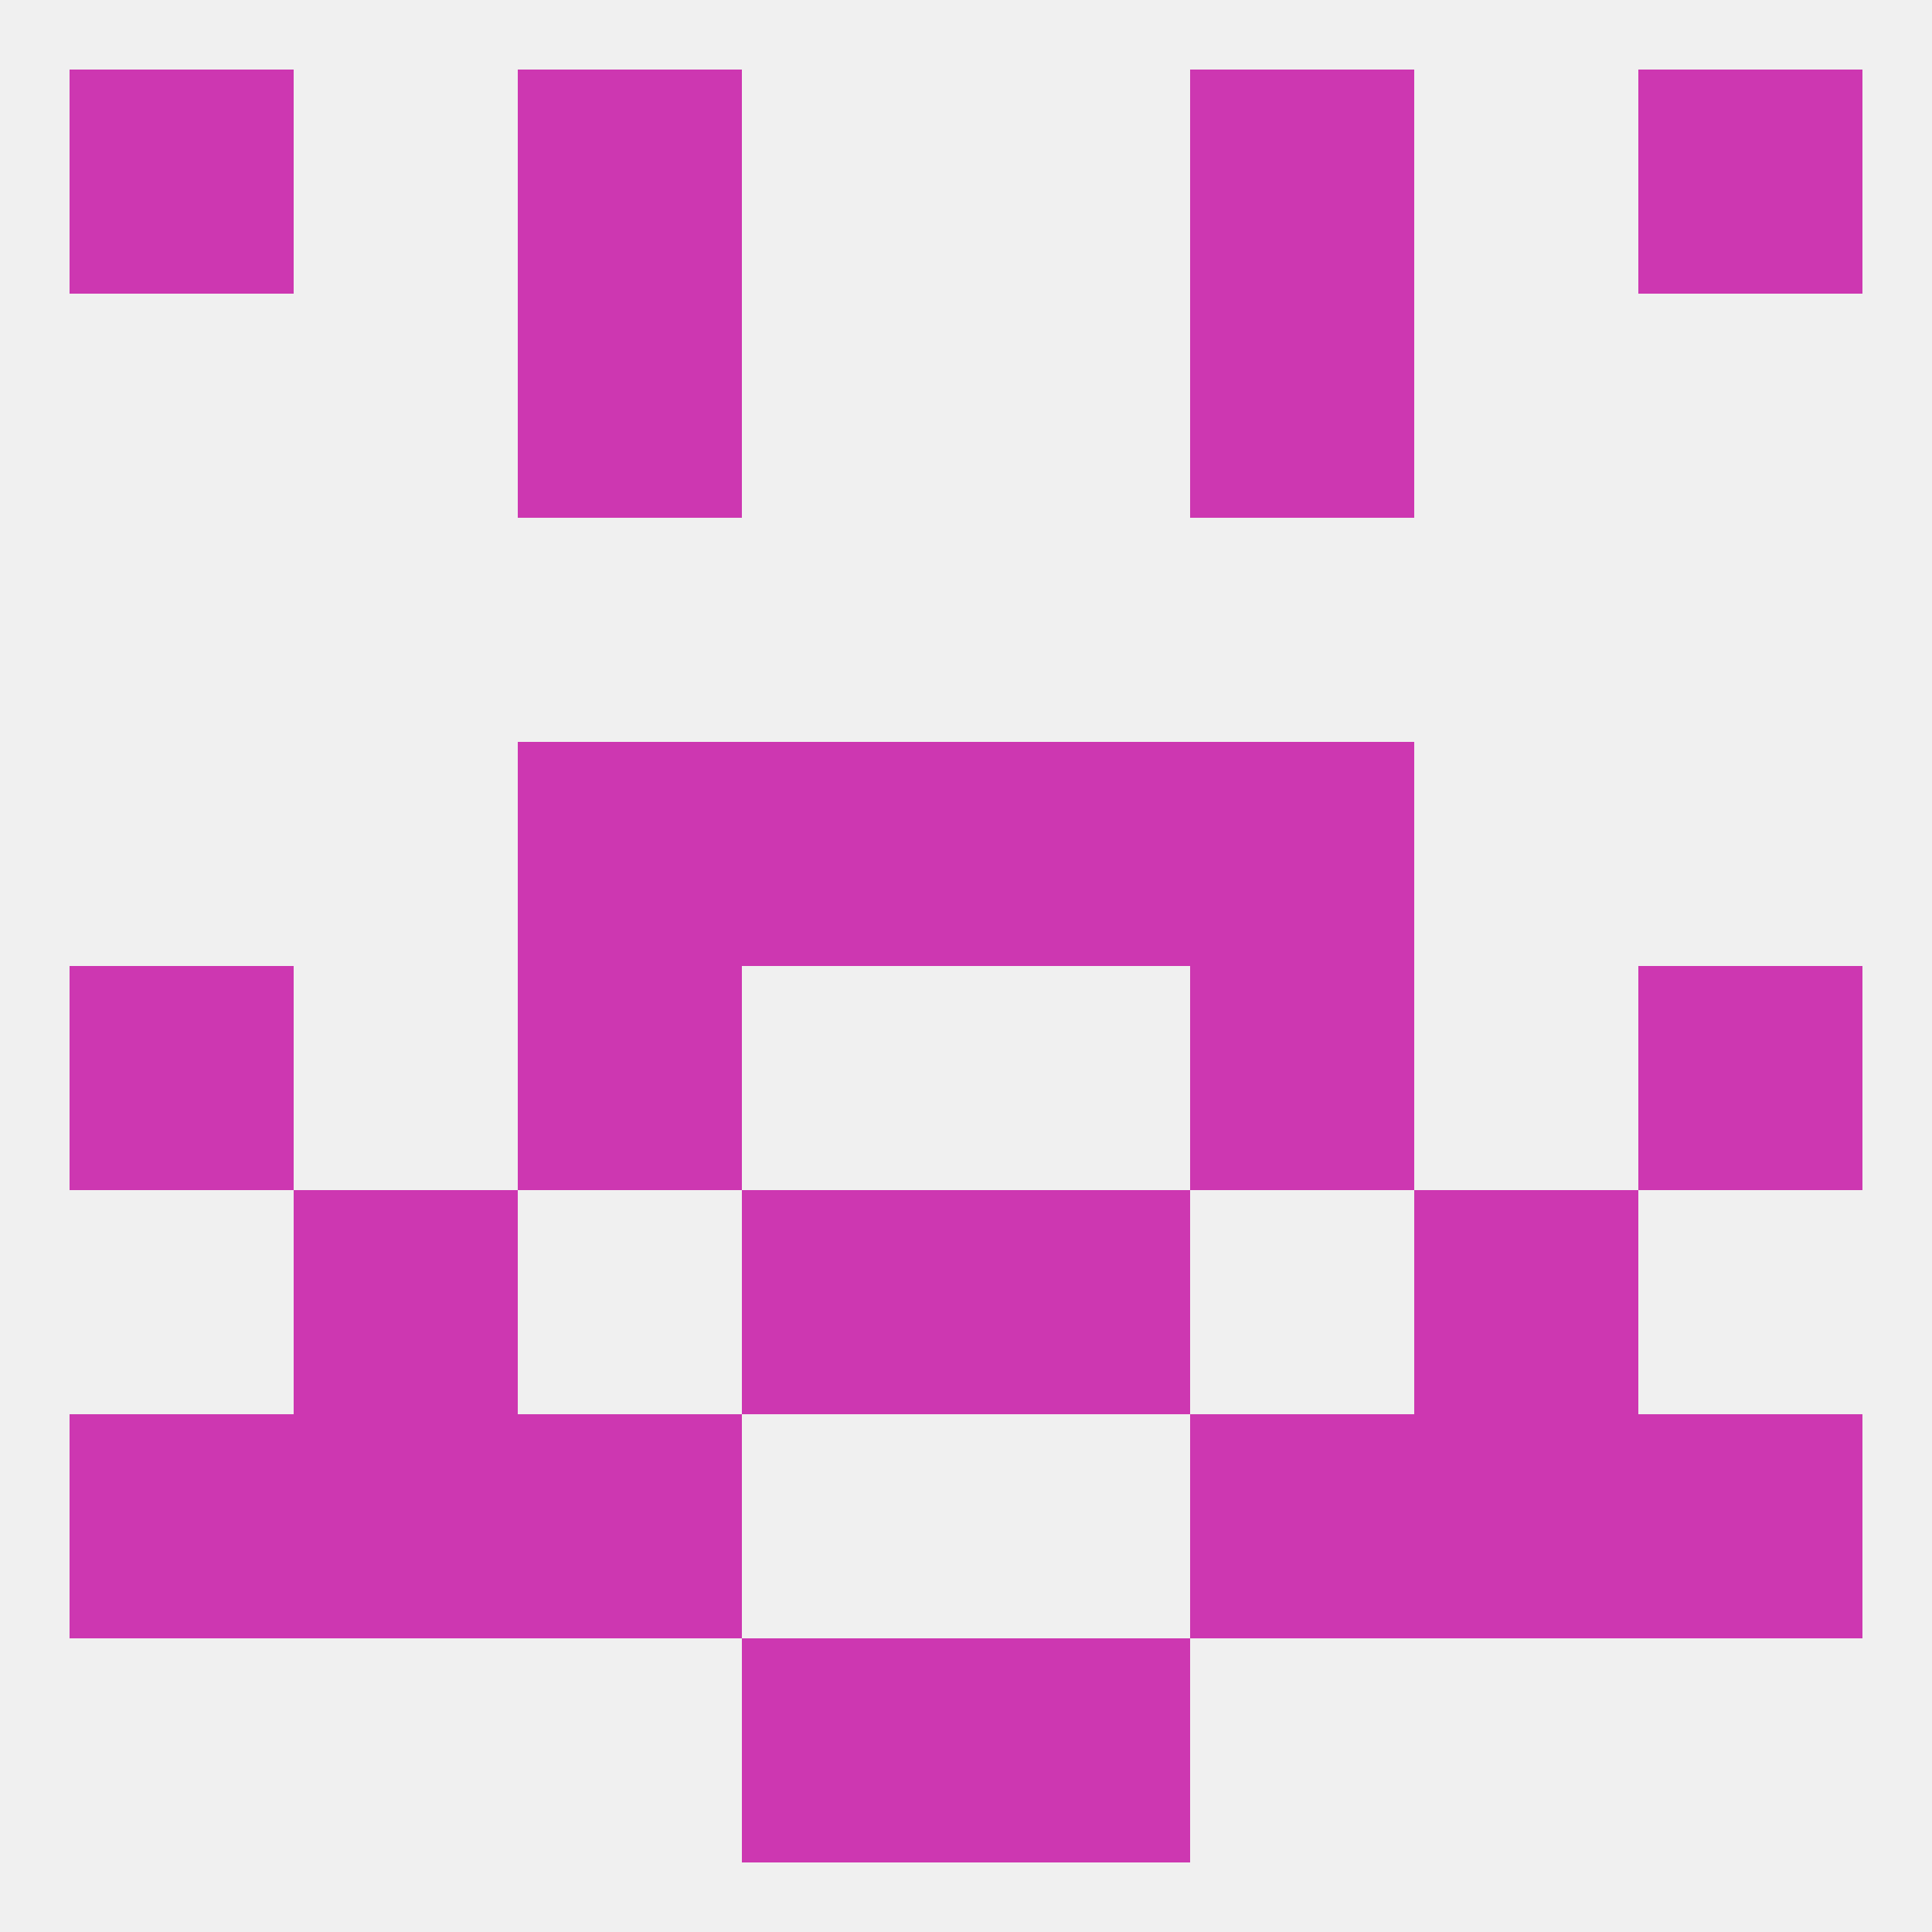
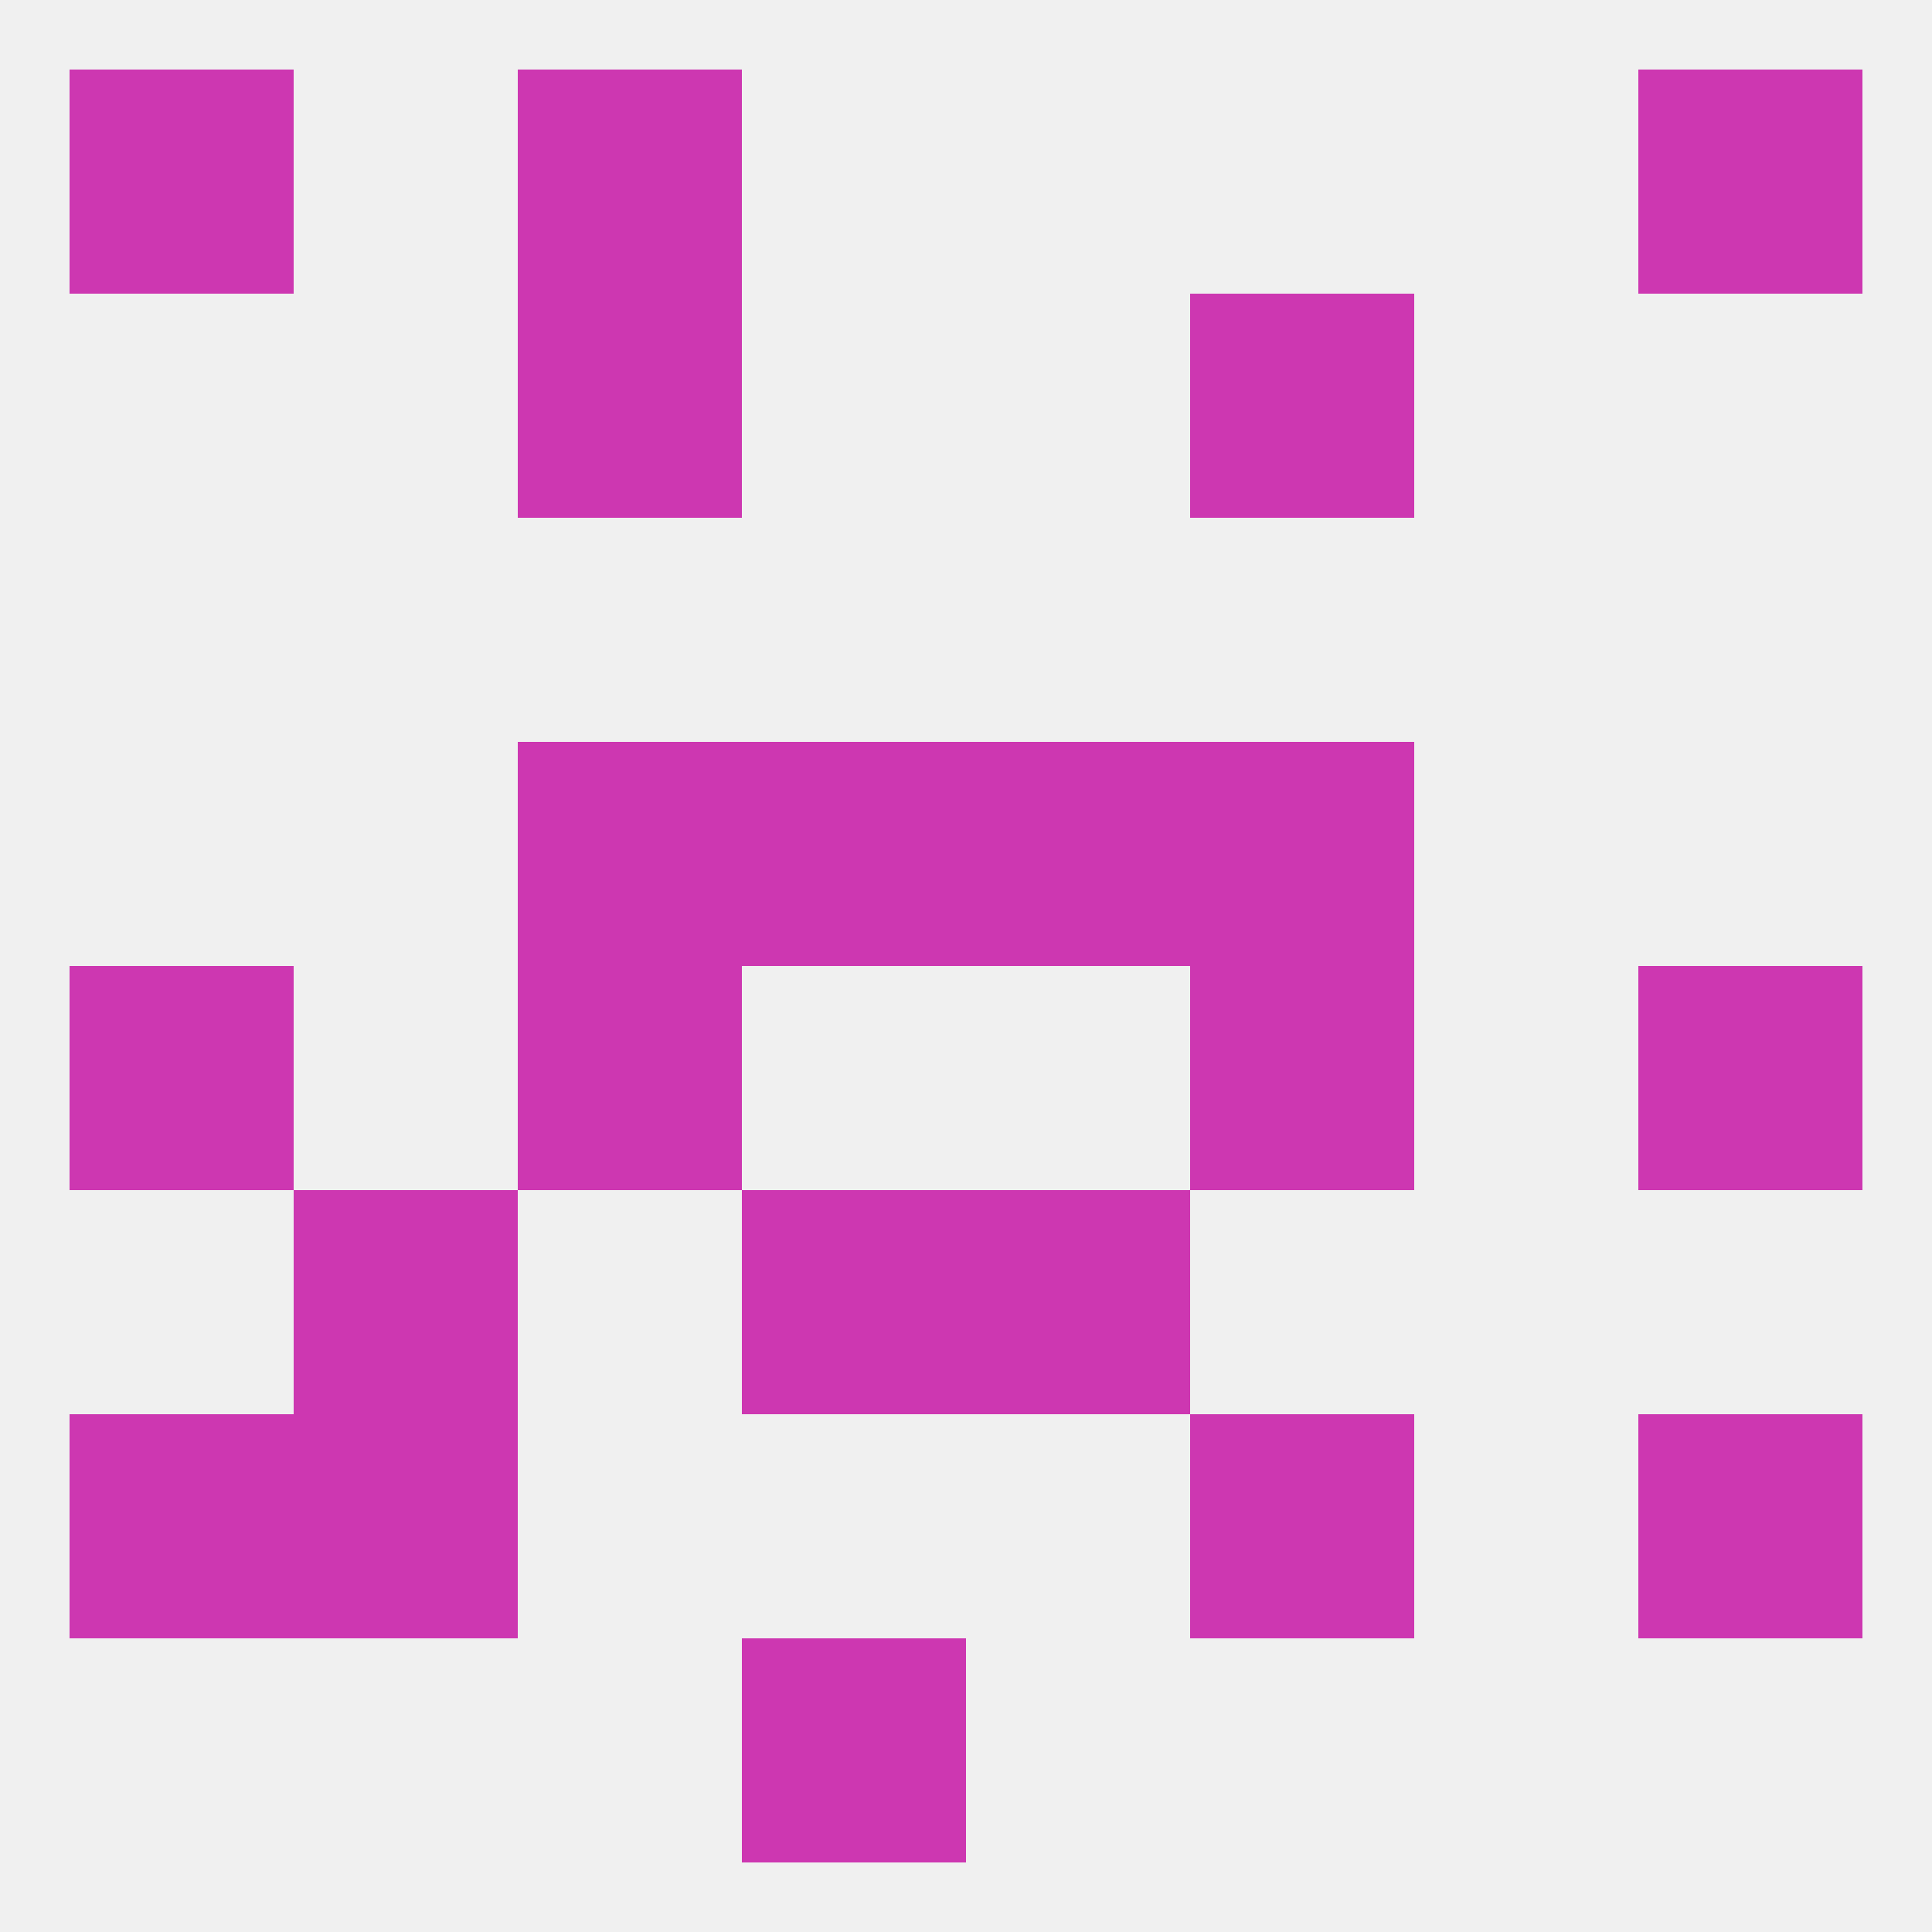
<svg xmlns="http://www.w3.org/2000/svg" version="1.1" baseprofile="full" width="250" height="250" viewBox="0 0 250 250">
  <rect width="100%" height="100%" fill="rgba(240,240,240,255)" />
  <rect x="67" y="9" width="29" height="29" fill="rgba(205,55,177,255)" />
-   <rect x="154" y="9" width="29" height="29" fill="rgba(205,55,177,255)" />
  <rect x="9" y="9" width="29" height="29" fill="rgba(205,55,177,255)" />
  <rect x="212" y="9" width="29" height="29" fill="rgba(205,55,177,255)" />
  <rect x="67" y="38" width="29" height="29" fill="rgba(205,55,177,255)" />
  <rect x="154" y="38" width="29" height="29" fill="rgba(205,55,177,255)" />
  <rect x="154" y="125" width="29" height="29" fill="rgba(205,55,177,255)" />
  <rect x="9" y="125" width="29" height="29" fill="rgba(205,55,177,255)" />
  <rect x="212" y="125" width="29" height="29" fill="rgba(205,55,177,255)" />
  <rect x="67" y="125" width="29" height="29" fill="rgba(205,55,177,255)" />
  <rect x="38" y="154" width="29" height="29" fill="rgba(205,55,177,255)" />
-   <rect x="183" y="154" width="29" height="29" fill="rgba(205,55,177,255)" />
  <rect x="96" y="154" width="29" height="29" fill="rgba(205,55,177,255)" />
  <rect x="125" y="154" width="29" height="29" fill="rgba(205,55,177,255)" />
-   <rect x="67" y="183" width="29" height="29" fill="rgba(205,55,177,255)" />
  <rect x="154" y="183" width="29" height="29" fill="rgba(205,55,177,255)" />
  <rect x="38" y="183" width="29" height="29" fill="rgba(205,55,177,255)" />
-   <rect x="183" y="183" width="29" height="29" fill="rgba(205,55,177,255)" />
  <rect x="9" y="183" width="29" height="29" fill="rgba(205,55,177,255)" />
  <rect x="212" y="183" width="29" height="29" fill="rgba(205,55,177,255)" />
  <rect x="67" y="96" width="29" height="29" fill="rgba(205,55,177,255)" />
  <rect x="154" y="96" width="29" height="29" fill="rgba(205,55,177,255)" />
  <rect x="96" y="96" width="29" height="29" fill="rgba(205,55,177,255)" />
  <rect x="125" y="96" width="29" height="29" fill="rgba(205,55,177,255)" />
  <rect x="96" y="212" width="29" height="29" fill="rgba(205,55,177,255)" />
-   <rect x="125" y="212" width="29" height="29" fill="rgba(205,55,177,255)" />
</svg>